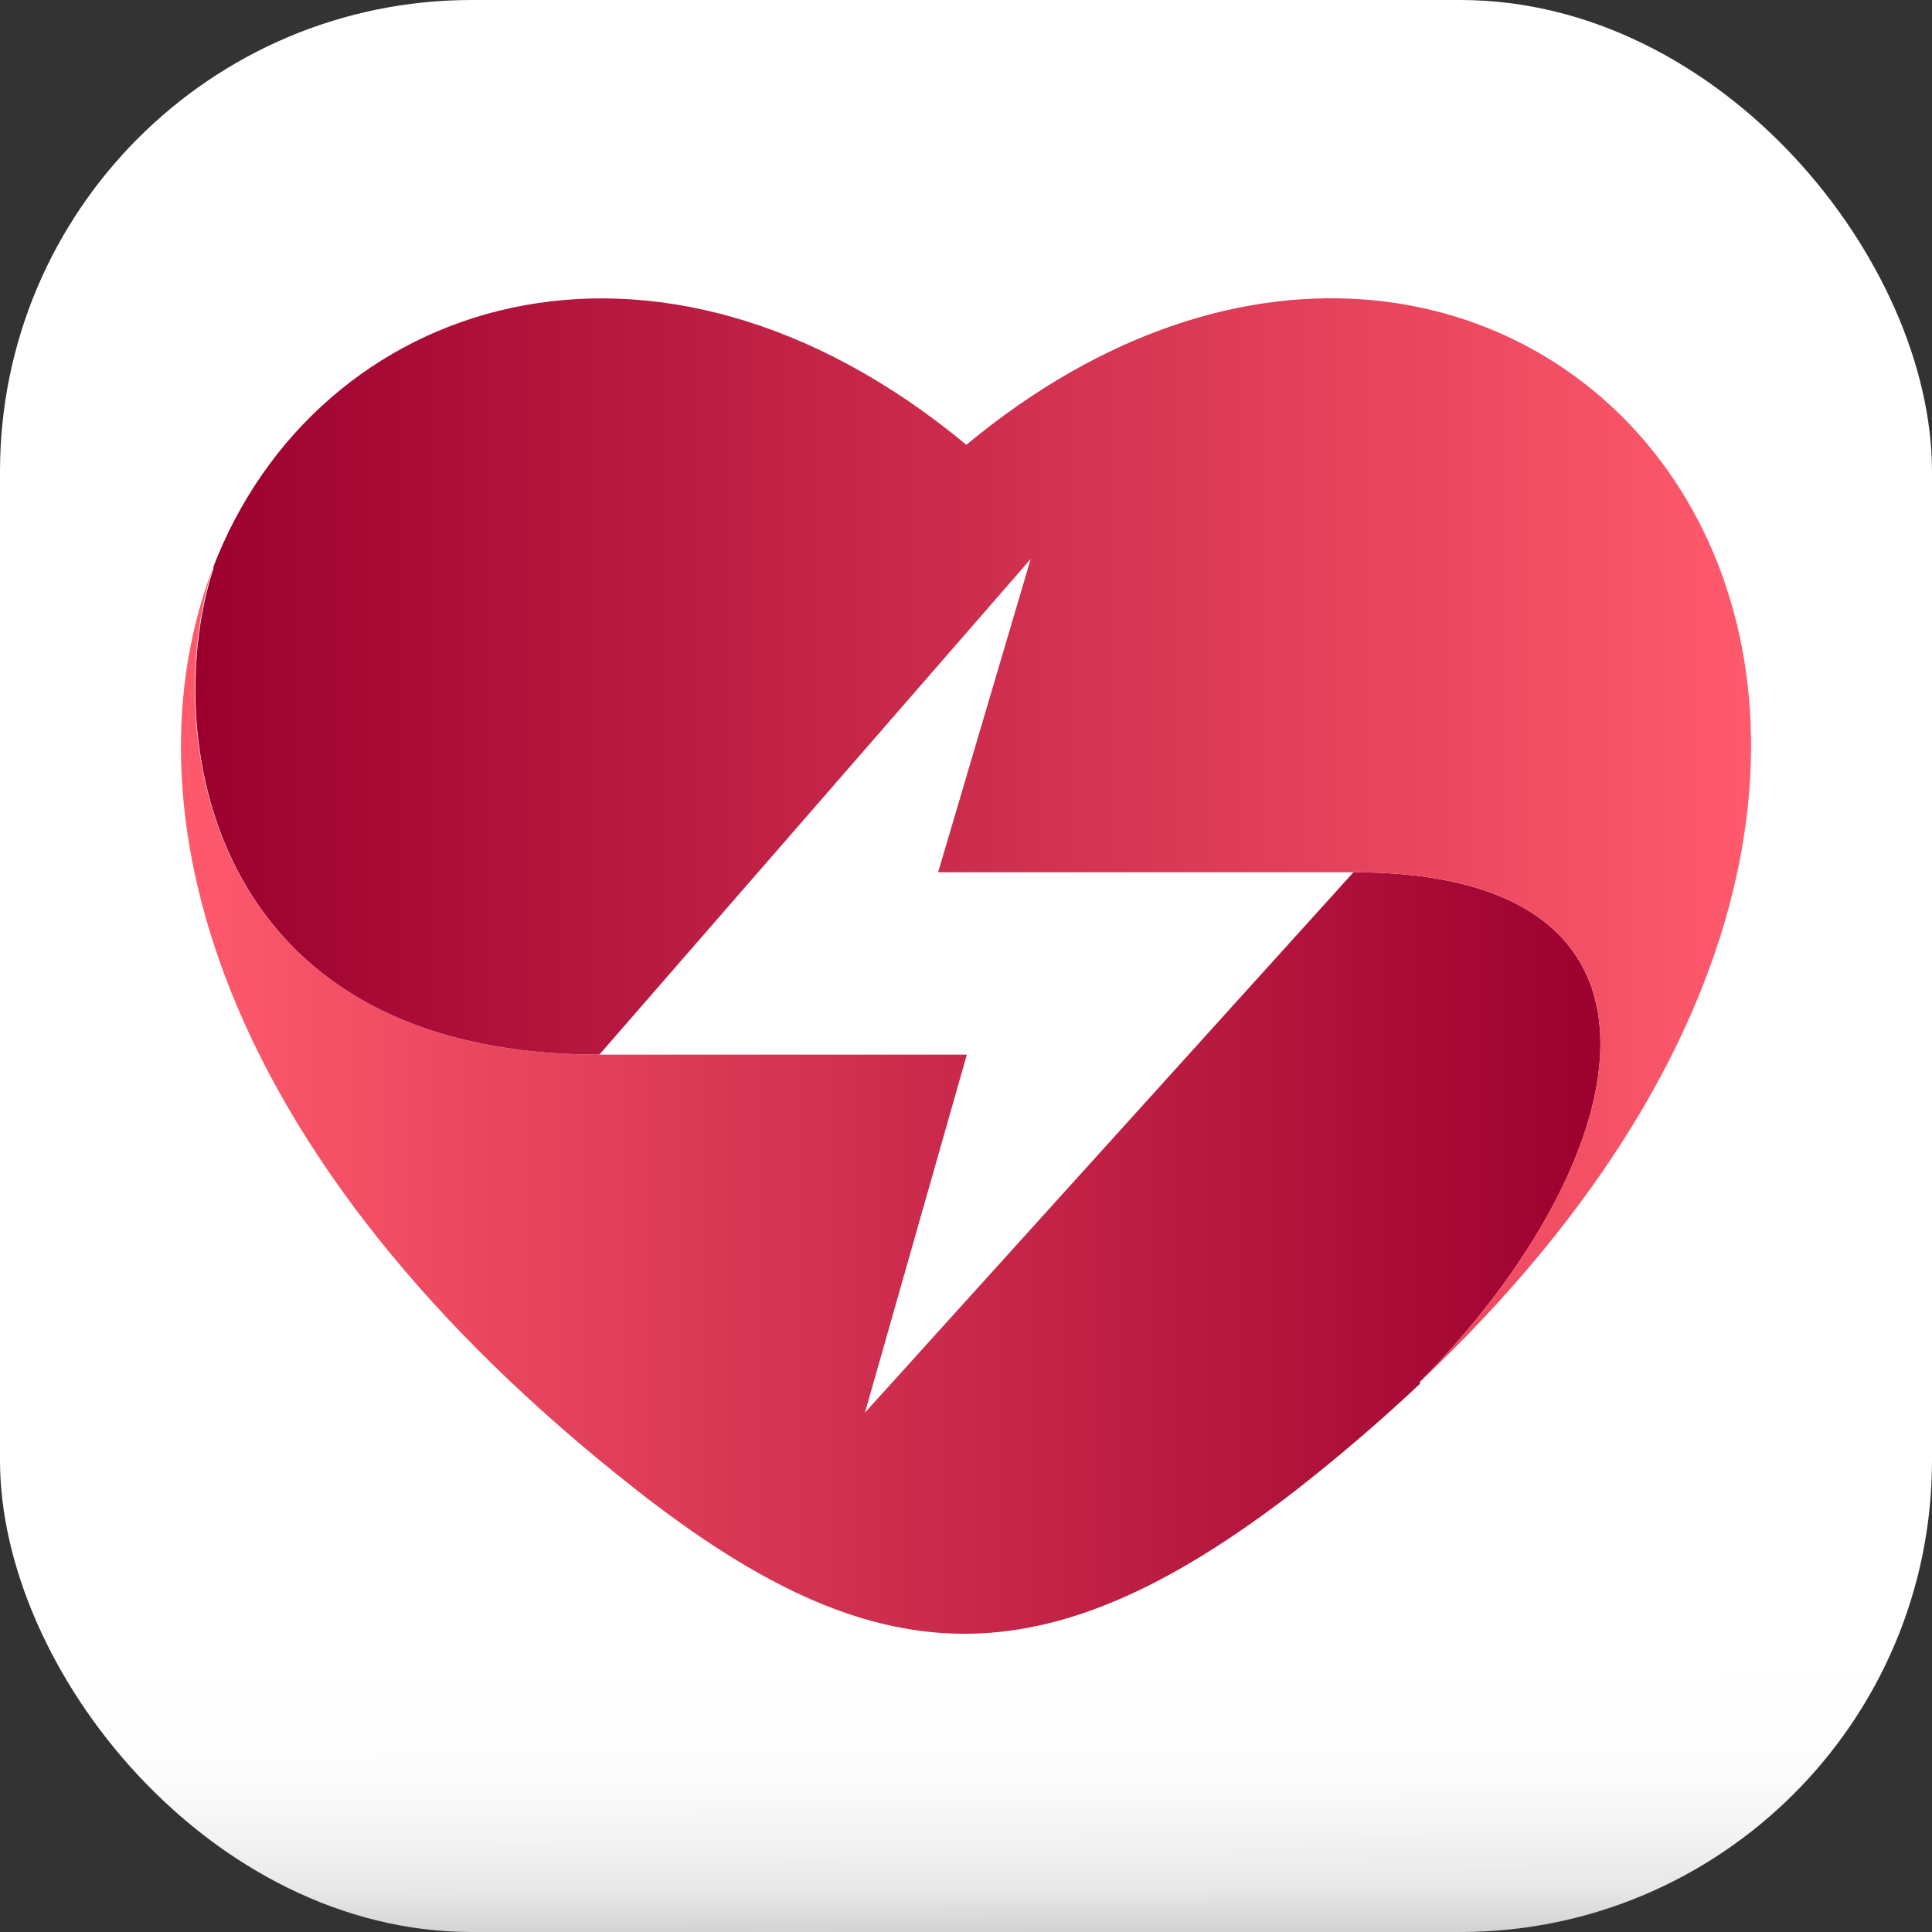
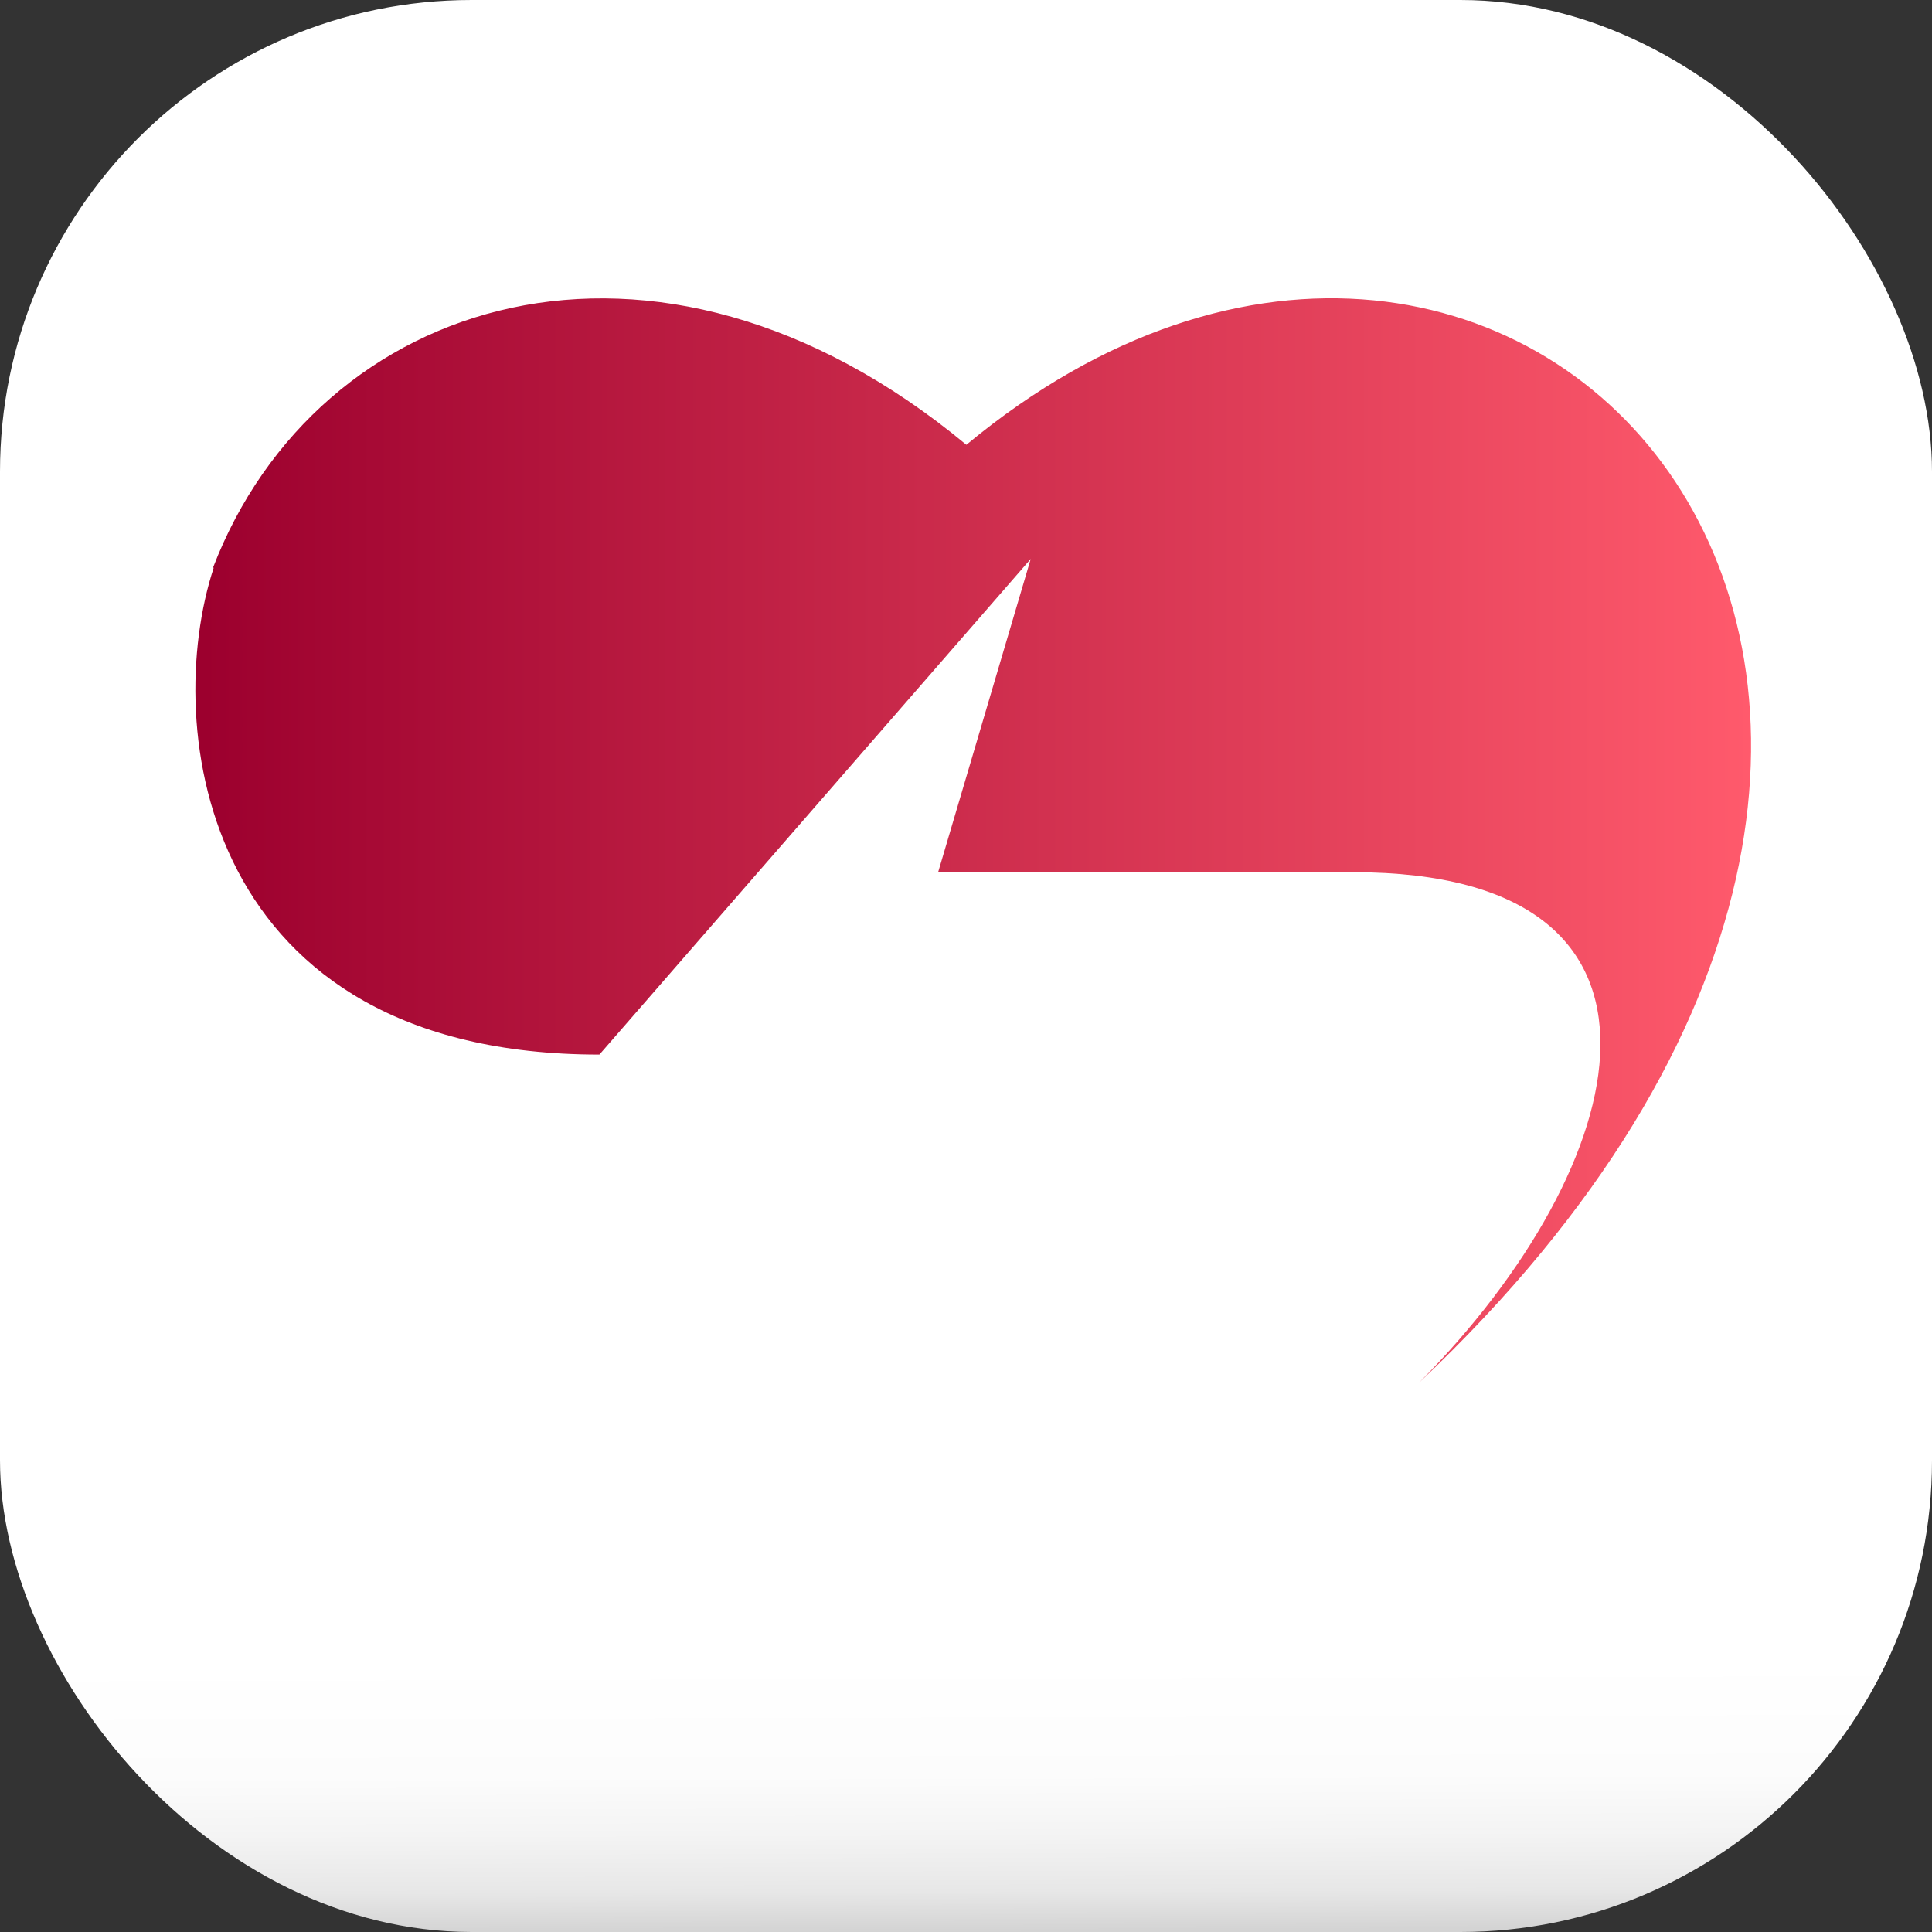
<svg xmlns="http://www.w3.org/2000/svg" xmlns:xlink="http://www.w3.org/1999/xlink" id="Layer_2" data-name="Layer 2" viewBox="0 0 1024 1024">
  <rect x="0" y="0" width="1024" height="1024" fill="#333333" stroke="none" />
  <defs>
    <style> .cls-1 { fill: url(#linear-gradient); } .cls-1, .cls-2, .cls-3 { stroke-width: 0px; } .cls-2 { fill: url(#linear-gradient-2); } .cls-3 { fill: url(#linear-gradient-3); } </style>
    <linearGradient id="linear-gradient" x1="510.55" y1="9.12" x2="513.5" y2="1033.12" gradientUnits="userSpaceOnUse">
      <stop offset=".85" stop-color="#fff" />
      <stop offset=".91" stop-color="#fcfcfc" />
      <stop offset=".94" stop-color="#f4f4f4" />
      <stop offset=".97" stop-color="#e7e7e7" />
      <stop offset=".99" stop-color="#d4d4d4" />
      <stop offset="1" stop-color="#cbcbcb" />
    </linearGradient>
    <linearGradient id="linear-gradient-2" x1="95.89" y1="440.28" x2="845.93" y2="440.28" gradientTransform="translate(0 1023.65) scale(1 -1)" gradientUnits="userSpaceOnUse">
      <stop offset="0" stop-color="#ff5a6c" />
      <stop offset="1" stop-color="#9c002e" />
    </linearGradient>
    <linearGradient id="linear-gradient-3" x1="928.1" y1="578.27" x2="107.69" y2="578.27" xlink:href="#linear-gradient-2" />
  </defs>
  <g id="Layer_2-2" data-name="Layer 2">
    <g>
      <rect class="cls-1" y="0" width="1024" height="1024" rx="250" ry="250" />
      <g id="graphics">
        <g>
-           <path class="cls-2" d="M112.93,300.82c-47.61,123.98-2.41,311.17,224.8,489.2,126.44,99.07,215.14,103.32,348.92,0,24.07-18.86,46.1-37.82,66.19-56.8l-.51-.54c114.35-115.42,153.08-270.37-34.96-270.37l-258.92,286.4,54-189.75h-194.76c-210.83-.02-232.54-173.73-204.76-258.14Z" />
          <path class="cls-3" d="M752.33,732.67c388.67-367.18,53.09-740.07-240.14-496.92-165.31-137.09-344.24-78.2-399.26,65.07l.34.11c-27.79,84.43-6.41,258.02,204.43,258.02l228.6-262.7-49.07,166.05h220.14c188.04,0,149.31,154.95,34.96,270.37h0Z" />
        </g>
      </g>
    </g>
  </g>
</svg>